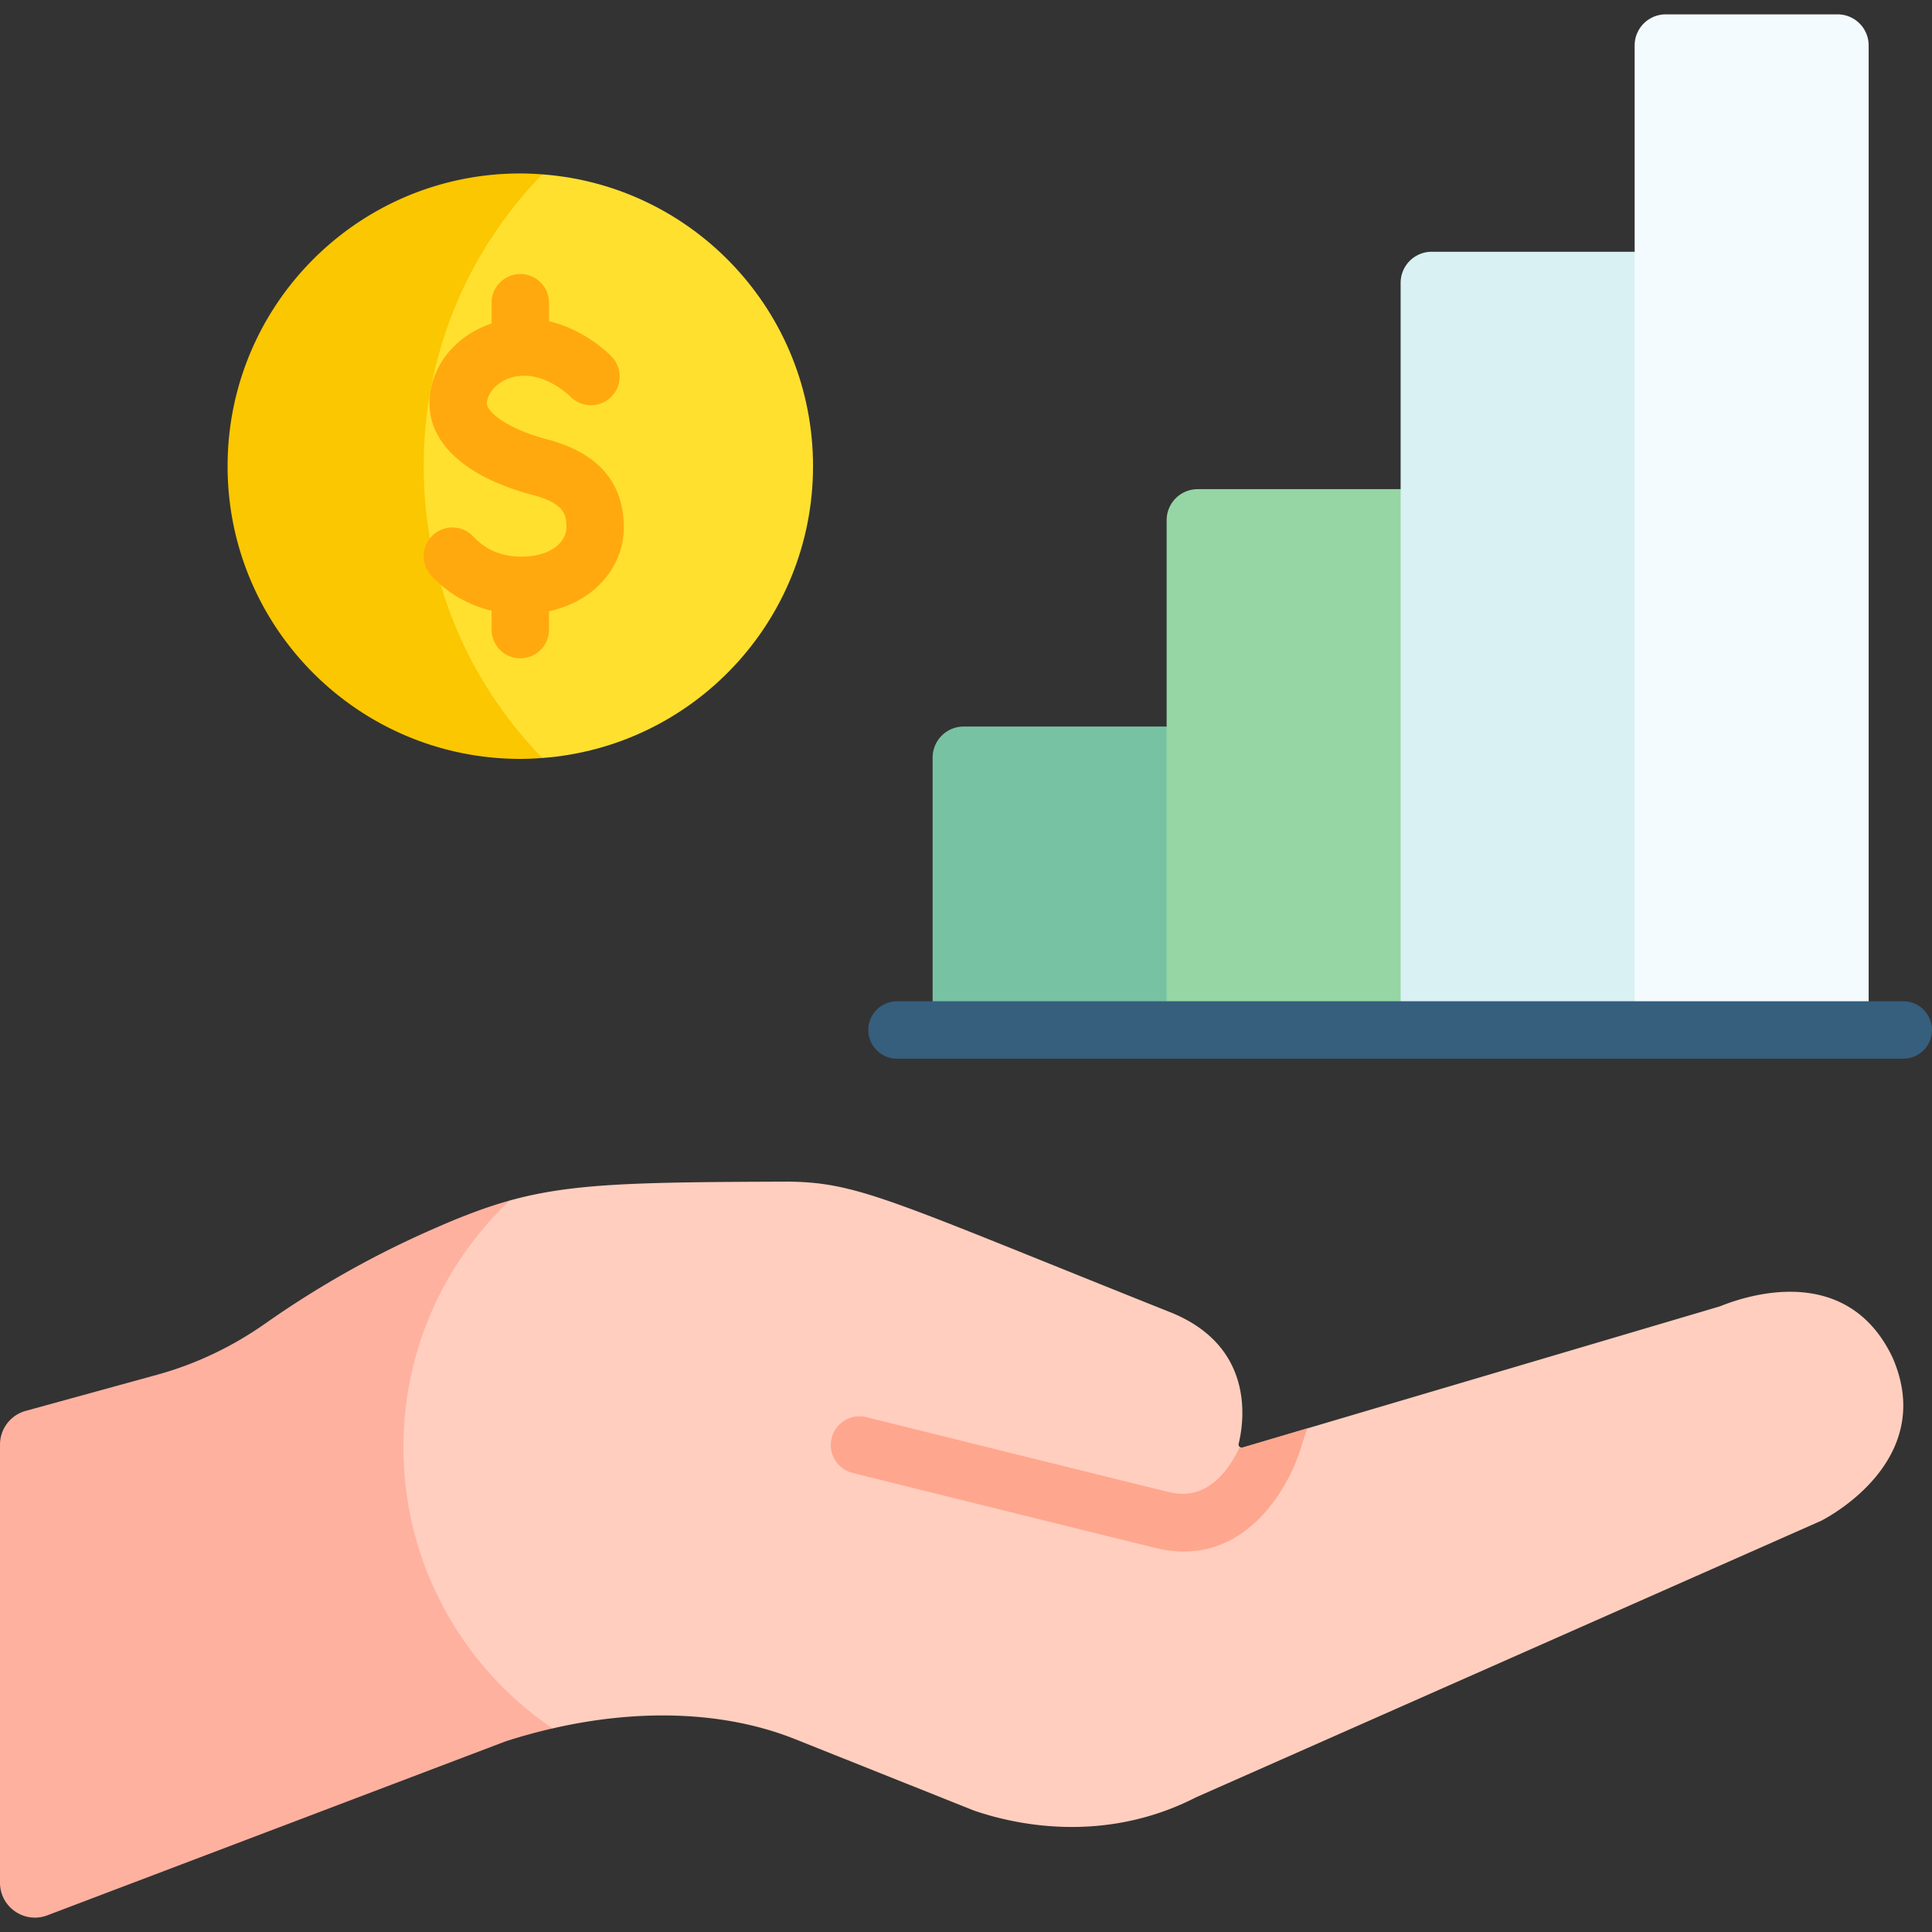
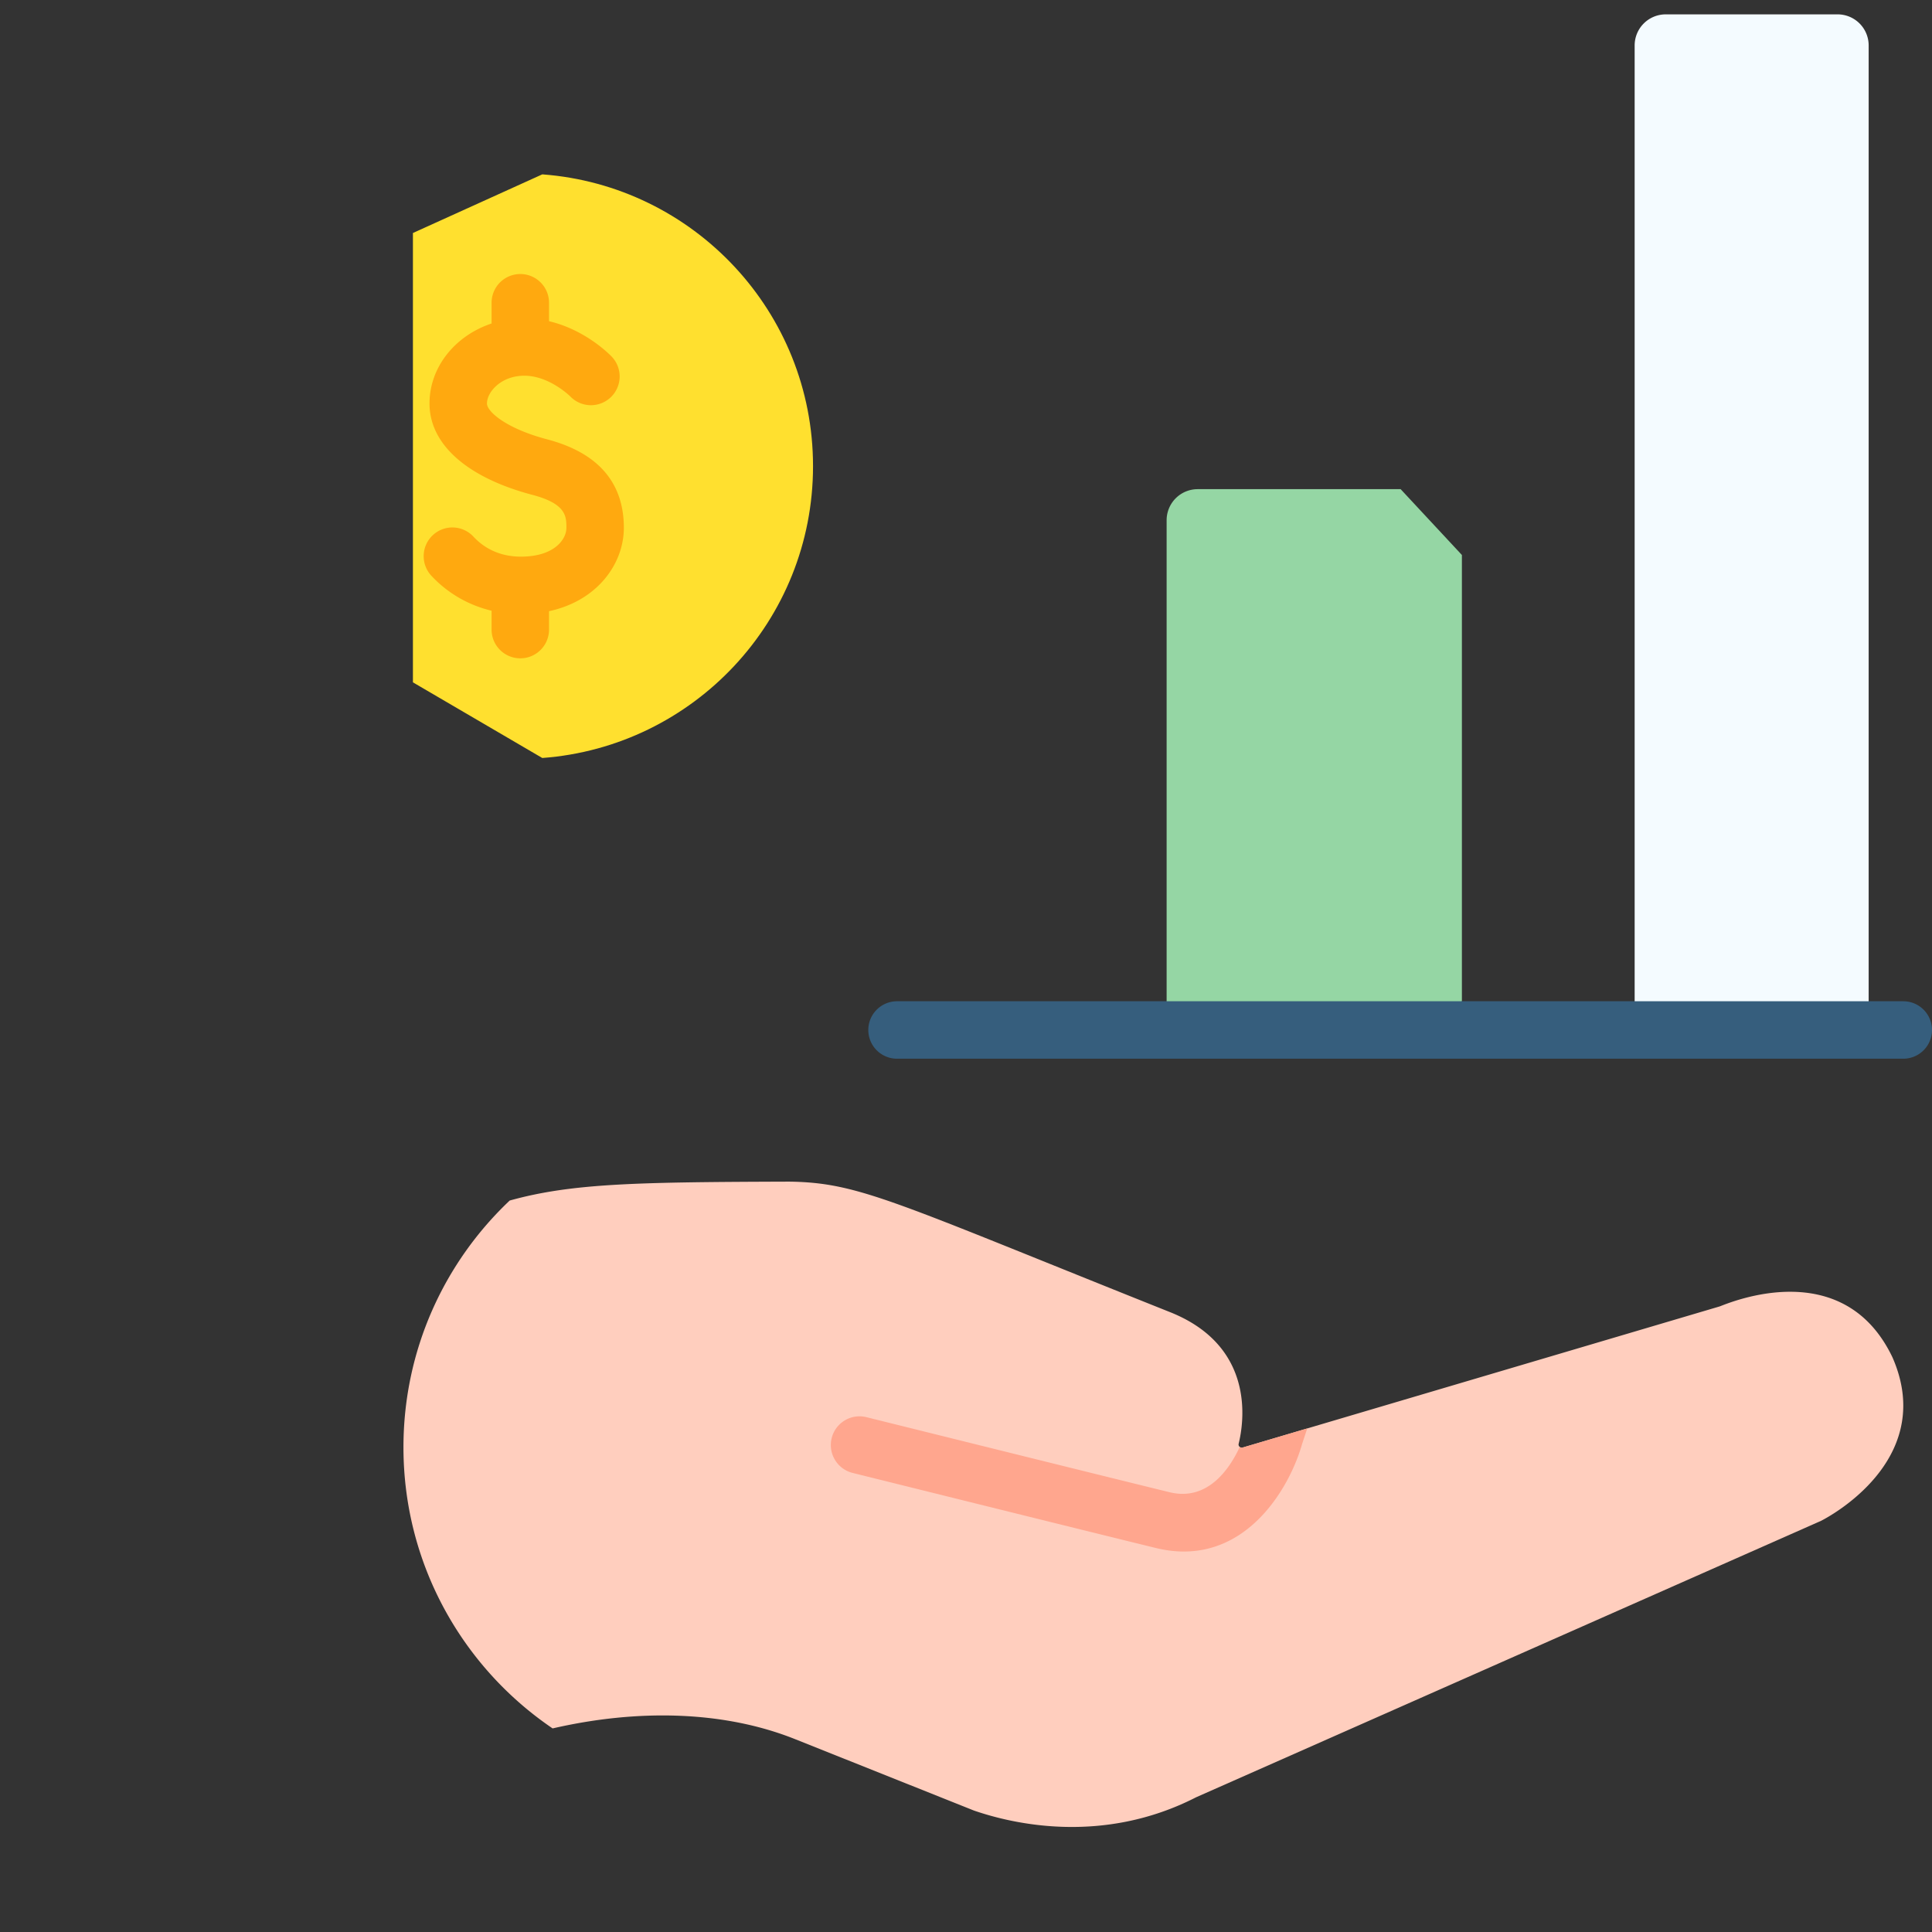
<svg xmlns="http://www.w3.org/2000/svg" width="512" height="512" x="0" y="0" viewBox="0 0 512 512" style="enable-background:new 0 0 512 512" xml:space="preserve" class="">
  <rect x="0" y="0" width="512" height="512" fill="#333333" stroke="none" />
  <g>
    <path fill="#ffe02f" d="m143.712 46.208-34.283 15.54v119.079l34.283 20.047c40.119-2.982 71.749-36.452 71.749-77.333s-31.63-74.351-71.749-77.333z" data-original="#ffe02f" class="" />
-     <path fill="#fbc700" d="M112.279 123.541c0-30.081 11.985-57.358 31.433-77.333a78.479 78.479 0 0 0-5.824-.24c-42.843 0-77.574 34.731-77.574 77.573s34.731 77.573 77.574 77.573c1.962 0 3.899-.097 5.824-.24-19.448-19.974-31.433-47.252-31.433-77.333z" data-original="#fbc700" class="" />
-     <path fill="#78c2a4" d="M309.168 192.543h-53.78a8.235 8.235 0 0 0-8.235 8.236v72.178h62.015l11.524-10.94V206.96z" data-original="#00abf2" class="" />
    <path fill="#ffa90f" d="M165.326 139.883c0-12.008-6.835-19.898-20.313-23.449-10.89-2.869-15.964-7.365-15.964-9.5 0-3.076 3.766-7.367 9.9-7.367 6.577 0 12.026 5.338 12.207 5.518a7.61 7.61 0 0 0 10.729.168 7.611 7.611 0 0 0 .203-10.762c-.822-.854-7.151-7.147-16.588-9.367v-4.892a7.612 7.612 0 1 0-15.224 0v5.5c-9.592 3.182-16.451 11.485-16.451 21.202 0 10.82 9.954 19.648 27.309 24.221 8.968 2.363 8.968 5.744 8.968 8.728 0 3.068-3.215 7.632-12.07 7.632-6.333 0-10.322-2.876-12.555-5.289a7.61 7.61 0 0 0-10.756-.419 7.61 7.61 0 0 0-.419 10.756 31.768 31.768 0 0 0 15.973 9.281v5.007a7.612 7.612 0 1 0 15.224 0v-4.88c12.93-2.778 19.827-12.682 19.827-22.088z" data-original="#ffa90f" class="" />
-     <path fill="#ffb1a0" d="M146.449 458.048a146.908 146.908 0 0 0-12.578 3.471l-121.33 46.064C6.484 509.882 0 505.409 0 498.93V382.825a9.256 9.256 0 0 1 6.802-8.925l34.9-9.595c10.256-2.82 19.91-7.451 28.612-13.568a254.86 254.86 0 0 1 42.446-24.145c8.466-3.789 15.338-6.497 22.313-8.436l15.628 17.221 17.253 89.106z" data-original="#ffb1a0" class="" />
    <path fill="#ffcebe" d="M501.507 359.673c-13.09-27.334-43.217-14.413-45.747-13.467l-126.442 37.407a.842.842 0 0 1-1.061-1.008c1.372-5.565 4.584-25.789-18.164-34.868-73.488-29.337-82.252-34.298-100.85-34.593l-.002-.002c-40.458.135-57.603.407-74.168 5.013-17.336 16.403-28.154 39.624-28.154 65.374 0 30.999 15.675 58.335 39.53 74.518 22.627-5.208 45.405-4.678 64.236 2.837l47.424 18.932c10.366 3.573 34.18 9.136 58.892-3.53l.02-.009 49.56-21.922 32.486-14.37 83.516-36.942c5.012-2.57 30.218-17.692 18.924-43.37z" data-original="#ffcebe" class="" />
    <path fill="#ffa68e" d="M329.318 383.614a.833.833 0 0 1-.774-.159c-2.725 5.889-8.535 14.464-18.623 11.994-17.617-4.316-62.021-15.342-80.295-19.882-4.082-1.02-8.209 1.471-9.223 5.551a7.612 7.612 0 0 0 5.552 9.222c18.281 4.542 62.704 15.574 80.344 19.894 2.62.642 5.102.937 7.449.937 18.248 0 28.318-17.806 31.337-28.557l1.349-4.063z" data-original="#ffa68e" class="" />
    <path fill="#95d6a4" d="M371.184 129.631h-53.78a8.236 8.236 0 0 0-8.236 8.236v135.09h62.015l16.237-7.611V147.082z" data-original="#00c2fb" class="" />
-     <path fill="#daf1f4" d="M433.199 66.718h-53.78a8.235 8.235 0 0 0-8.235 8.236v198.003h62.015l19.427-7.611V88.473z" data-original="#00d2fc" class="" />
    <path fill="#f4fbff" d="M486.979 3.806h-45.544a8.236 8.236 0 0 0-8.236 8.236v260.916h62.015V12.041a8.235 8.235 0 0 0-8.235-8.235z" data-original="#62ddfc" class="" />
    <path fill="#365e7d" d="M504.388 280.569H237.723a7.612 7.612 0 1 1 0-15.224h266.665a7.612 7.612 0 1 1 0 15.224z" data-original="#9be8fd" class="" />
  </g>
</svg>